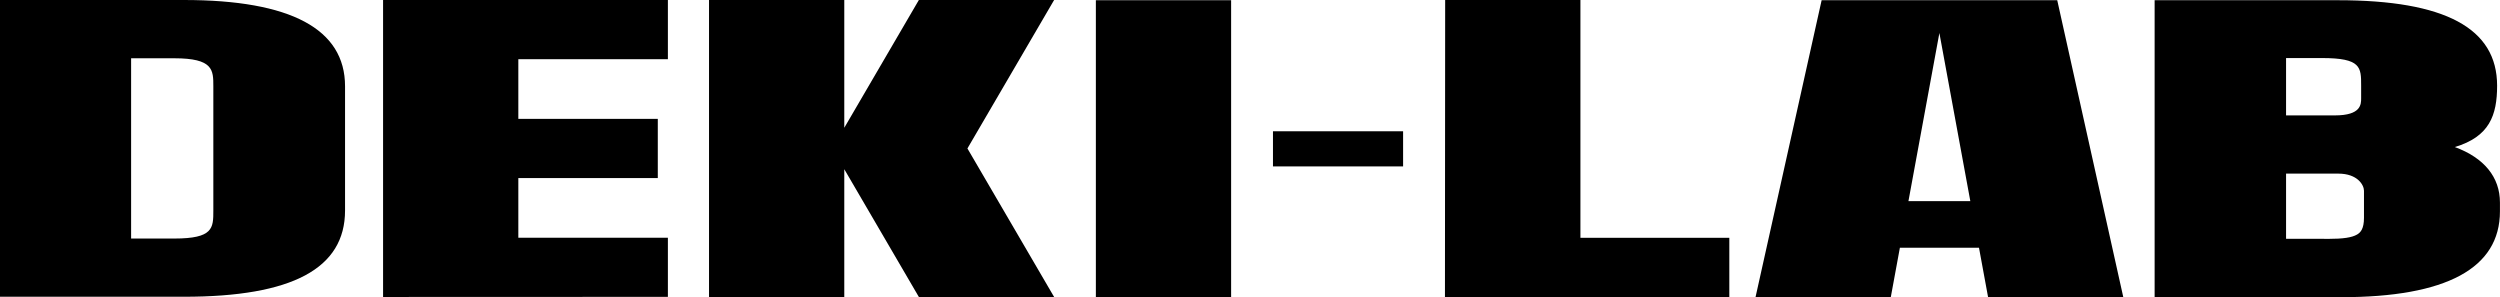
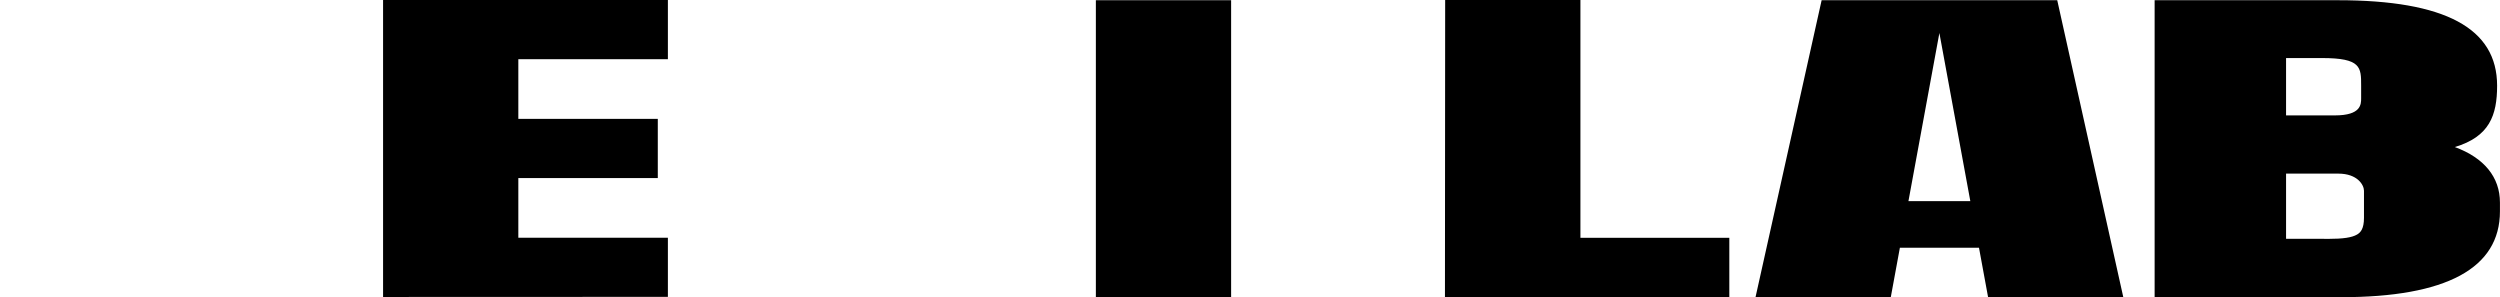
<svg xmlns="http://www.w3.org/2000/svg" id="_レイヤー_2" data-name="レイヤー 2" viewBox="0 0 458.2 54.47">
  <defs>
    <style>
      .cls-1 {
        stroke-width: 0px;
      }
    </style>
  </defs>
  <g id="logo">
    <g>
-       <path class="cls-1" d="M0,54.39V0h33.69C53.3,0,63.24,5.32,63.24,15.81v22.77c0,10.63-9.66,15.81-29.54,15.81H0ZM31.93,43.72c7.17,0,7.17-1.93,7.17-5.13V15.81c0-2.98,0-5.13-7.17-5.13h-7.9v33.04h7.9Z" />
-       <path class="cls-1" d="M394.9,54.46V.04h33.57c19.65,0,29.2,5.12,29.2,15.66,0,5.45-1.41,9.35-7.75,11.25,5.37,1.98,8.27,5.51,8.27,10.18v1.6c0,10.44-9.81,15.74-29.16,15.74h-34.13ZM425.98,43.78h.75c2.71,0,4.34-.24,5.28-.8.63-.37,1.26-1.03,1.26-3.06v-4.96c0-1.02-1.15-3.14-4.7-3.14h-9.58v11.95h6.98ZM427.95,21.15c4.8,0,4.8-2.04,4.8-3.14v-2.32c0-3.37,0-5.05-7.19-5.05h-6.57v10.51h8.96Z" />
-       <rect class="cls-1" x="233.31" y="24.06" width="23.85" height="6.44" />
+       <path class="cls-1" d="M394.9,54.46V.04h33.57c19.65,0,29.2,5.12,29.2,15.66,0,5.45-1.41,9.35-7.75,11.25,5.37,1.98,8.27,5.51,8.27,10.18v1.6c0,10.44-9.81,15.74-29.16,15.74h-34.13M425.98,43.78h.75c2.71,0,4.34-.24,5.28-.8.63-.37,1.26-1.03,1.26-3.06v-4.96c0-1.02-1.15-3.14-4.7-3.14h-9.58v11.95h6.98ZM427.95,21.15c4.8,0,4.8-2.04,4.8-3.14v-2.32c0-3.37,0-5.05-7.19-5.05h-6.57v10.51h8.96Z" />
      <rect class="cls-1" x="200.85" y=".04" width="24.79" height="54.43" />
      <polygon class="cls-1" points="289.66 43.59 289.66 0 264.87 0 264.83 54.44 316.95 54.44 316.95 43.59 289.66 43.59" />
      <polygon class="cls-1" points="122.41 10.85 122.41 0 70.21 0 70.21 54.43 122.41 54.41 122.41 43.57 95 43.57 95 32.64 120.56 32.64 120.56 21.79 95 21.79 95 10.85 122.41 10.85" />
      <path class="cls-1" d="M364.36,54.43h24.79L377.05.04h-43.18l-12.11,54.39h24.79l1.66-9.02h14.5l1.66,9.02ZM349.78,36.86l5.67-30.81,5.67,30.81h-11.35Z" />
-       <polygon class="cls-1" points="193.2 0 168.41 0 154.74 23.42 154.74 0 129.95 0 129.95 54.43 154.74 54.43 154.74 31.01 168.41 54.43 193.2 54.43 177.31 27.21 193.2 0" />
    </g>
  </g>
</svg>